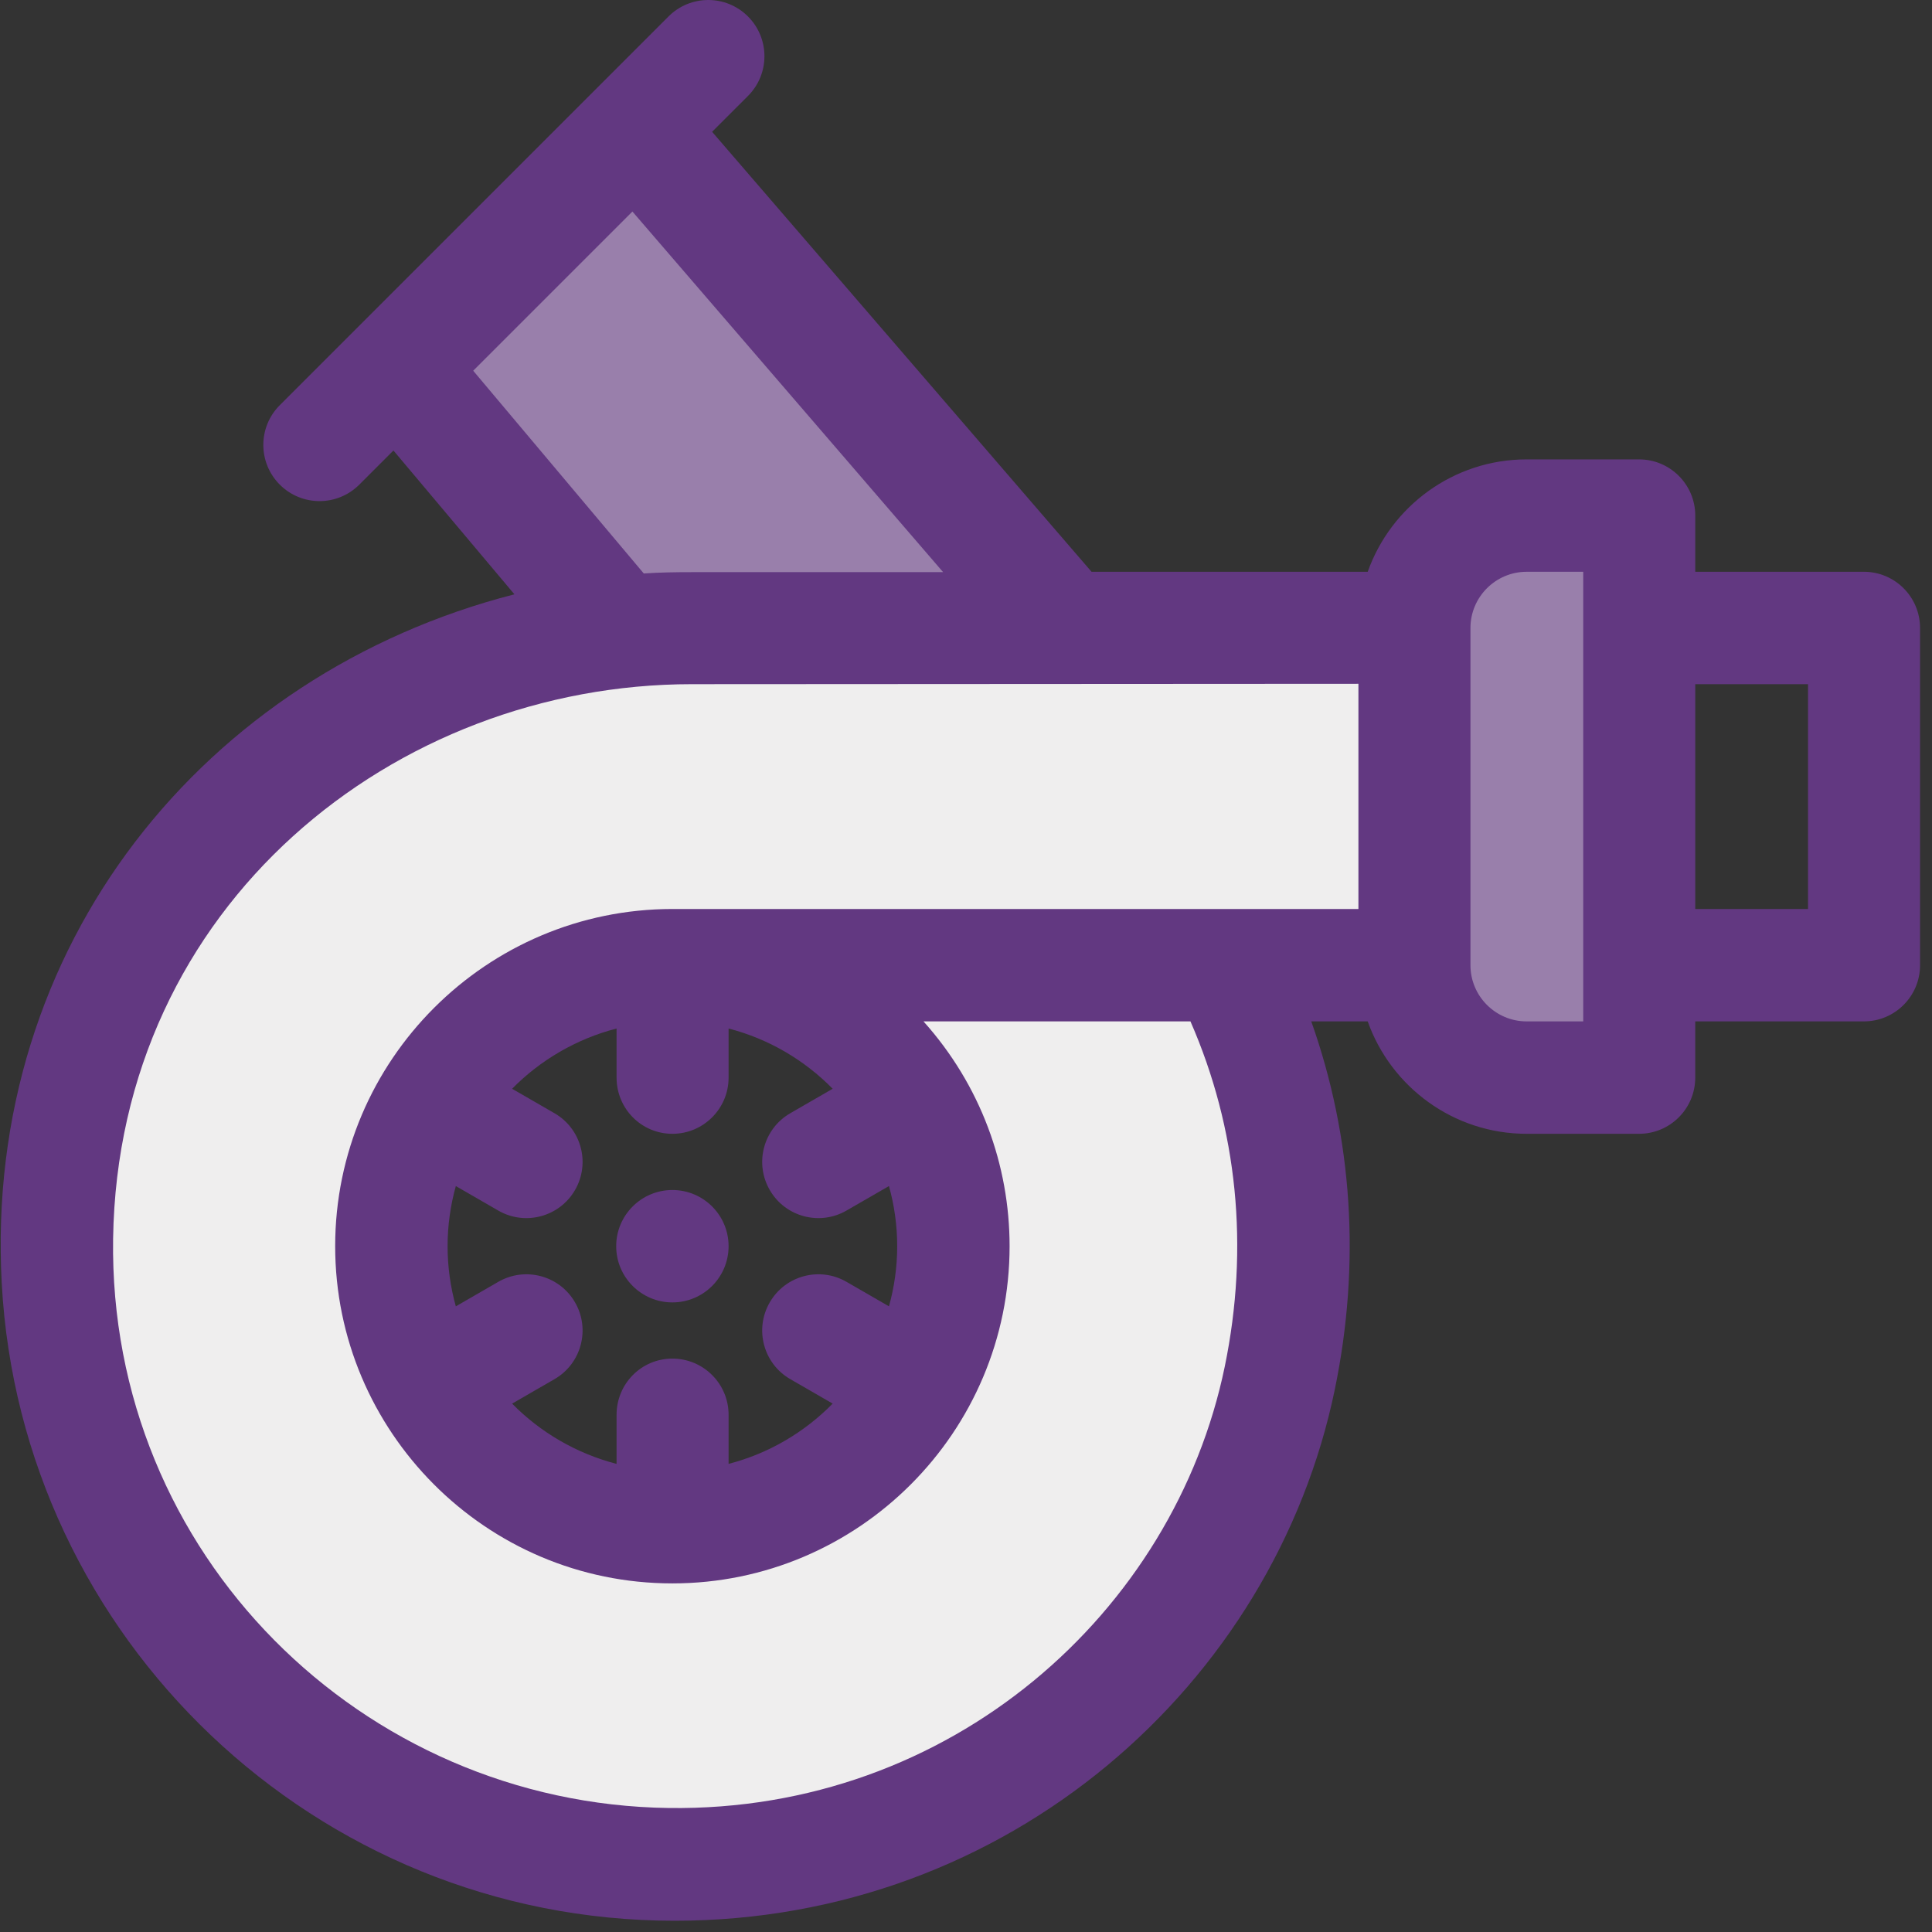
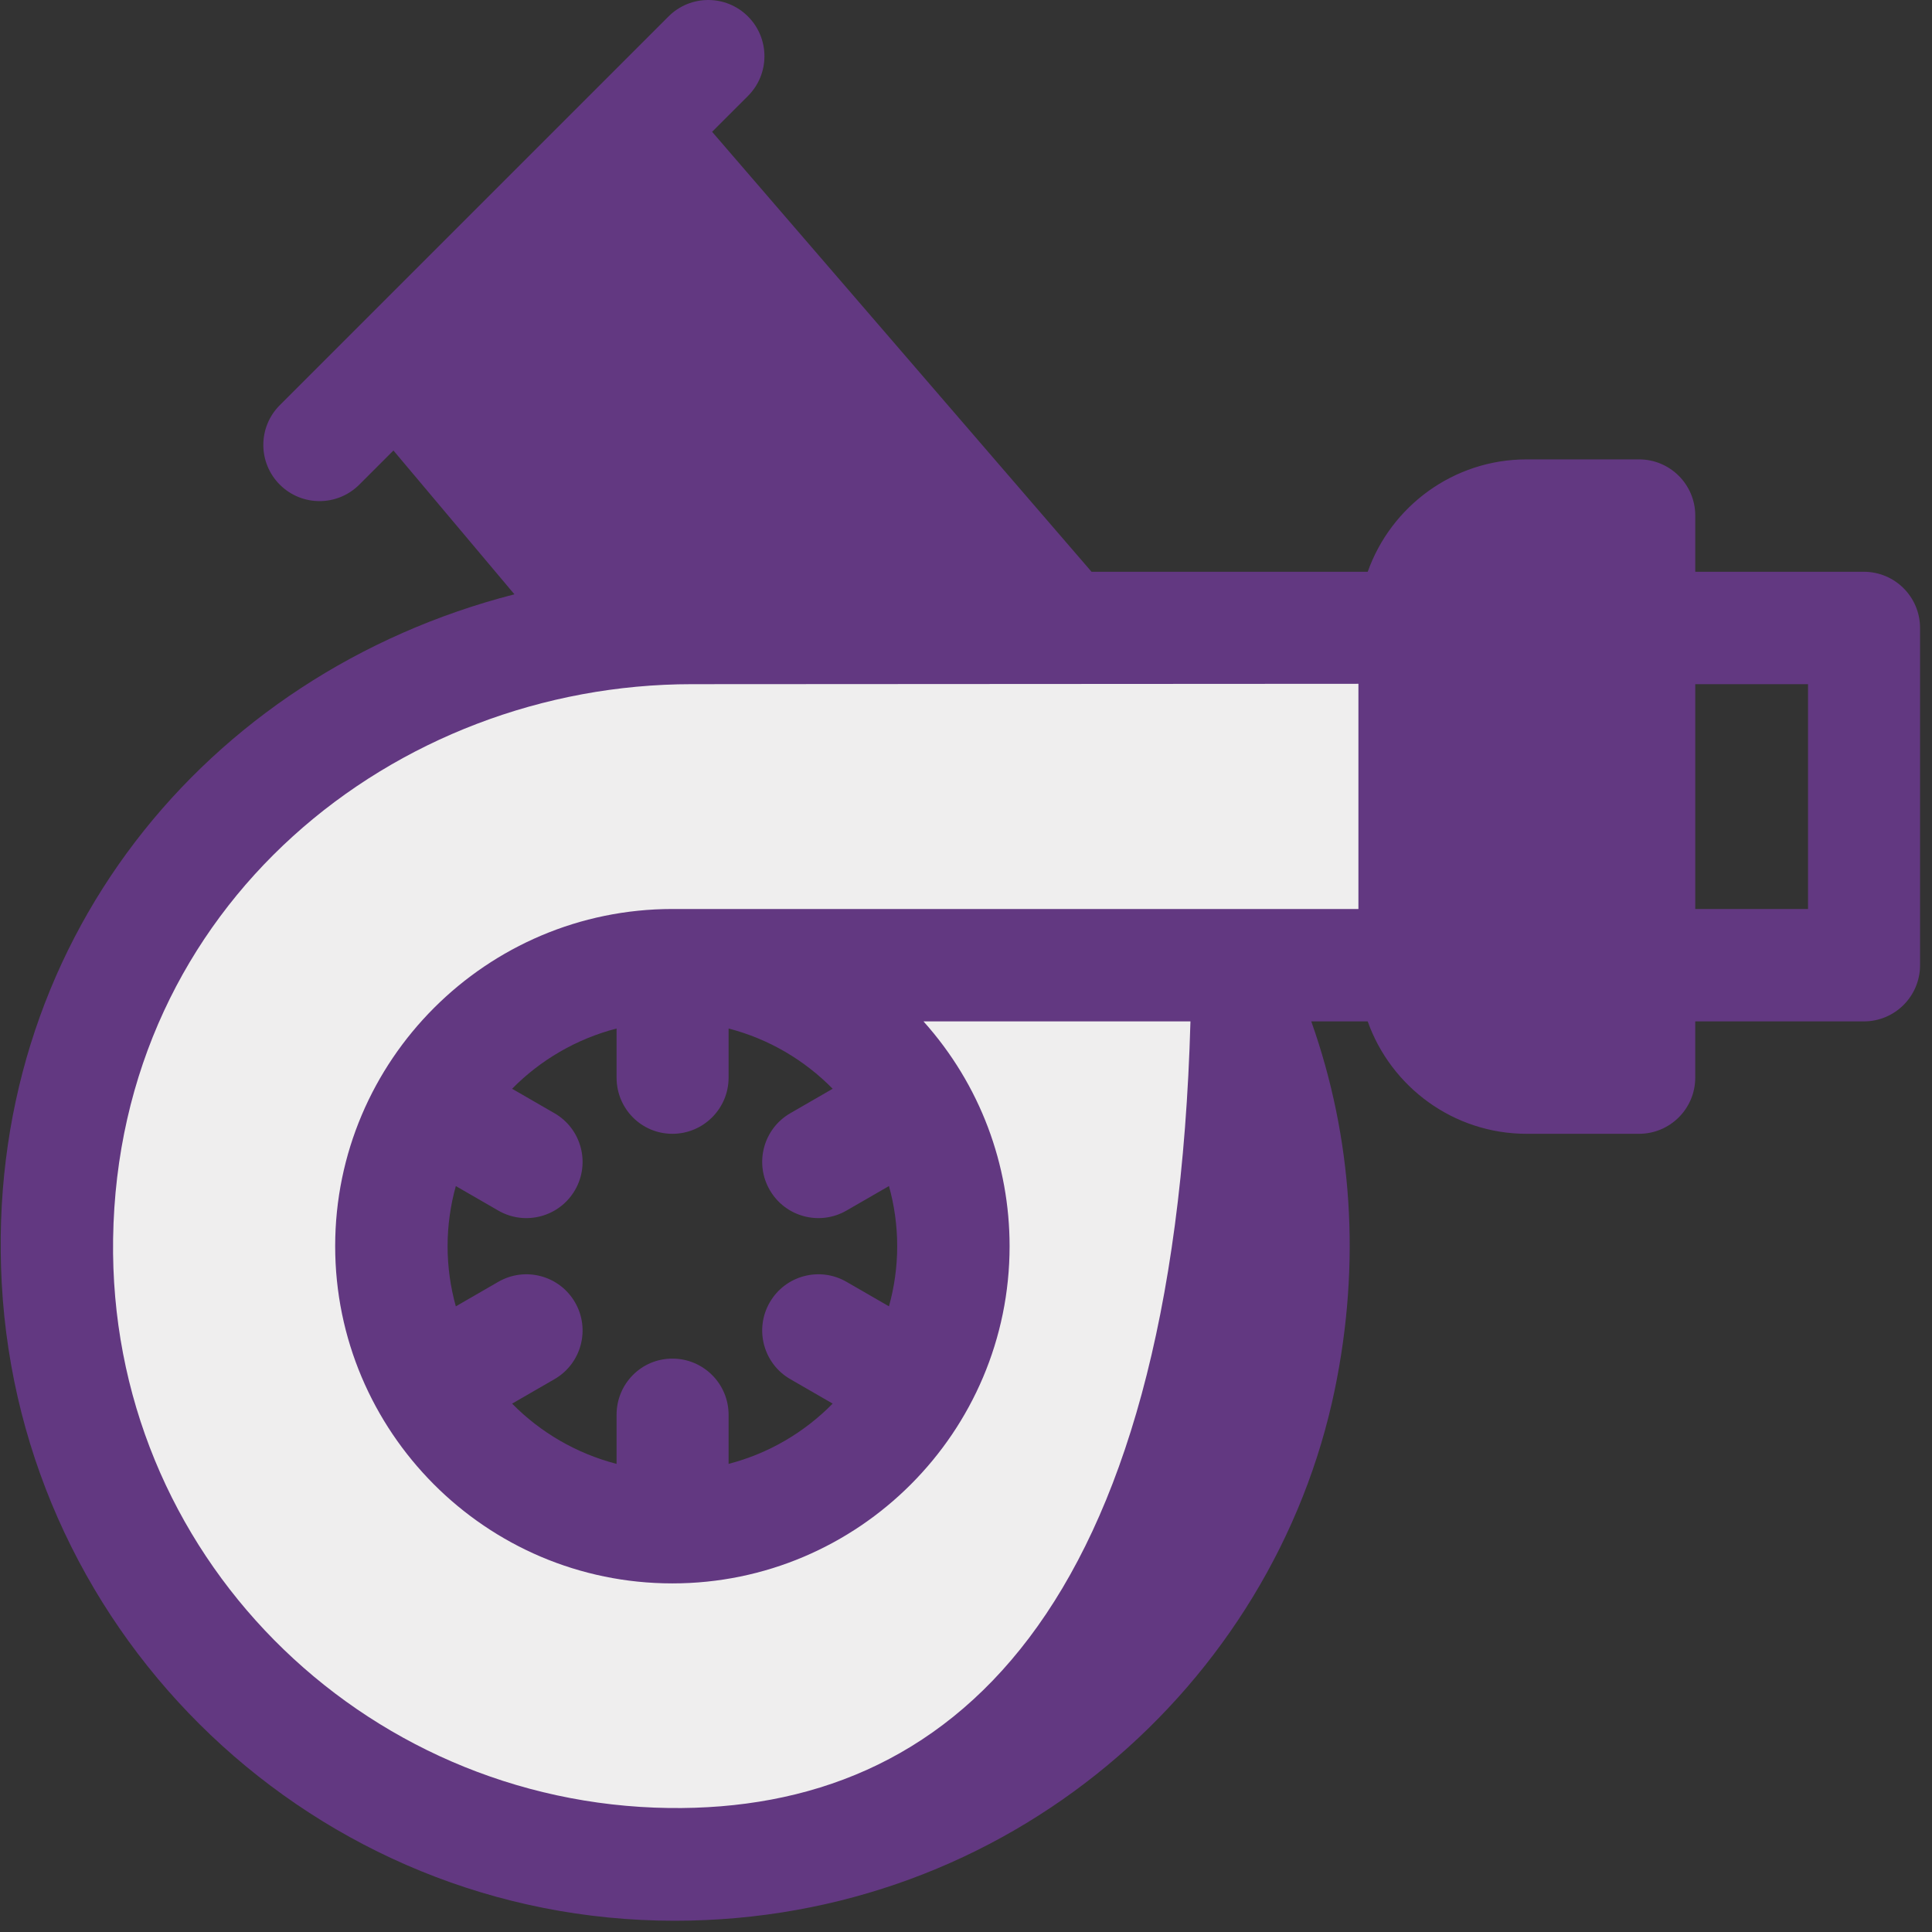
<svg xmlns="http://www.w3.org/2000/svg" width="103px" height="103px" viewBox="0 0 103 103" version="1.1">
  <rect x="0" y="0" width="103" height="103" fill="#333333" stroke="none" />
  <title>Group 3</title>
  <desc>Created with Sketch.</desc>
  <g id="Allegra" stroke="none" stroke-width="1" fill="none" fill-rule="evenodd">
    <g id="Acaricia-de-nuevo-lo-que-te-hace-sentir-bien_mobile" transform="translate(-138, -1309)">
      <g id="Group-5" transform="translate(29, 1253)">
        <g id="Group-3" transform="translate(109, 56)">
          <g id="car-(3)-copy" fill="#623881" fill-rule="nonzero">
            <path d="M99.367,30.483 L90.379,30.483 L90.379,27.487 C90.379,25.832 89.037,24.491 87.382,24.491 L81.39,24.491 C77.484,24.491 74.153,26.996 72.917,30.483 L58.193,30.483 L37.964,7.027 L39.877,5.115 C41.047,3.945 41.047,2.048 39.877,0.878 C38.707,-0.293 36.81,-0.293 35.64,0.878 L14.917,21.601 C13.746,22.771 13.746,24.668 14.917,25.838 C16.087,27.008 17.984,27.008 19.154,25.838 L20.975,24.017 L27.425,31.684 C10.919,35.921 -0.877,50.401 0.092,68.407 C1.112,87.363 16.856,102.4 35.964,102.4 C53.766,102.4 67.92,89.786 71.164,74.067 C72.549,67.355 72.109,60.661 69.907,54.453 L72.916,54.453 C74.153,57.941 77.484,60.446 81.39,60.446 L87.382,60.446 C89.037,60.446 90.378,59.104 90.378,57.449 L90.378,54.453 L99.367,54.453 C101.022,54.453 102.363,53.112 102.363,51.457 L102.363,33.48 C102.363,31.825 101.022,30.483 99.367,30.483 Z M42.133,73.526 L44.392,74.83 C42.889,76.36 40.981,77.49 38.843,78.043 L38.843,75.426 C38.843,73.772 37.502,72.431 35.847,72.431 C34.192,72.431 32.871,73.772 32.871,75.427 L32.871,78.044 C30.732,77.491 28.805,76.361 27.302,74.831 L29.561,73.527 C30.994,72.7 31.485,70.867 30.657,69.434 C29.83,68.001 27.998,67.51 26.565,68.338 L24.301,69.645 C24.017,68.623 23.862,67.549 23.862,66.438 C23.862,65.328 24.017,64.253 24.301,63.232 L26.565,64.539 C27.997,65.366 29.83,64.875 30.657,63.442 C31.485,62.009 30.994,60.176 29.561,59.349 L27.302,58.045 C28.805,56.516 30.732,55.385 32.871,54.833 L32.871,57.45 C32.871,59.104 34.192,60.446 35.847,60.446 C37.502,60.446 38.843,59.104 38.843,57.45 L38.843,54.833 C40.982,55.385 42.889,56.516 44.392,58.045 L42.133,59.349 C40.7,60.176 40.209,62.009 41.037,63.442 C41.864,64.876 43.697,65.366 45.129,64.538 L47.393,63.232 C47.677,64.253 47.832,65.327 47.832,66.438 C47.832,67.548 47.677,68.623 47.393,69.644 L45.129,68.337 C43.696,67.51 41.863,68.001 41.037,69.434 C40.209,70.867 40.7,72.699 42.133,73.526 Z M96.391,48.461 L90.379,48.461 L90.379,36.476 L96.391,36.476 L96.391,48.461 Z" id="Shape" />
-             <circle id="Oval" cx="35.847" cy="66.439" r="2.996" />
          </g>
-           <path d="M25.228,19.764 L33.716,11.277 L50.28,30.503 L36.884,30.503 C36.028,30.503 35.173,30.514 34.321,30.573 L25.228,19.764 Z" id="Path-Copy-2" fill="#997FAB" />
-           <path d="M84.406,54.453 L81.39,54.453 C79.738,54.453 78.394,53.109 78.394,51.457 L78.394,33.479 C78.394,31.827 79.738,30.483 81.39,30.483 L84.406,30.483 L84.406,54.453 Z" id="Path-Copy-3" fill="#997FAB" />
-           <path d="M72.421,48.461 L35.847,48.461 C25.937,48.461 17.869,56.524 17.869,66.438 C17.869,76.303 25.886,84.415 35.847,84.415 C45.771,84.415 53.824,76.34 53.824,66.438 C53.824,62.117 52.277,57.849 49.234,54.453 L63.466,54.453 C65.972,60.177 66.606,66.5 65.295,72.856 C62.588,85.971 50.681,96.596 35.647,96.389 C19.305,96.164 5.78,82.852 6.03,66.039 C6.294,48.235 21.056,36.475 36.885,36.475 C38.869,36.475 70.542,36.455 72.421,36.455 L72.421,48.461 L72.421,48.461 Z" id="Path-Copy-4" fill="#EFEEEE" />
+           <path d="M72.421,48.461 L35.847,48.461 C25.937,48.461 17.869,56.524 17.869,66.438 C17.869,76.303 25.886,84.415 35.847,84.415 C45.771,84.415 53.824,76.34 53.824,66.438 C53.824,62.117 52.277,57.849 49.234,54.453 L63.466,54.453 C62.588,85.971 50.681,96.596 35.647,96.389 C19.305,96.164 5.78,82.852 6.03,66.039 C6.294,48.235 21.056,36.475 36.885,36.475 C38.869,36.475 70.542,36.455 72.421,36.455 L72.421,48.461 L72.421,48.461 Z" id="Path-Copy-4" fill="#EFEEEE" />
        </g>
      </g>
    </g>
  </g>
</svg>